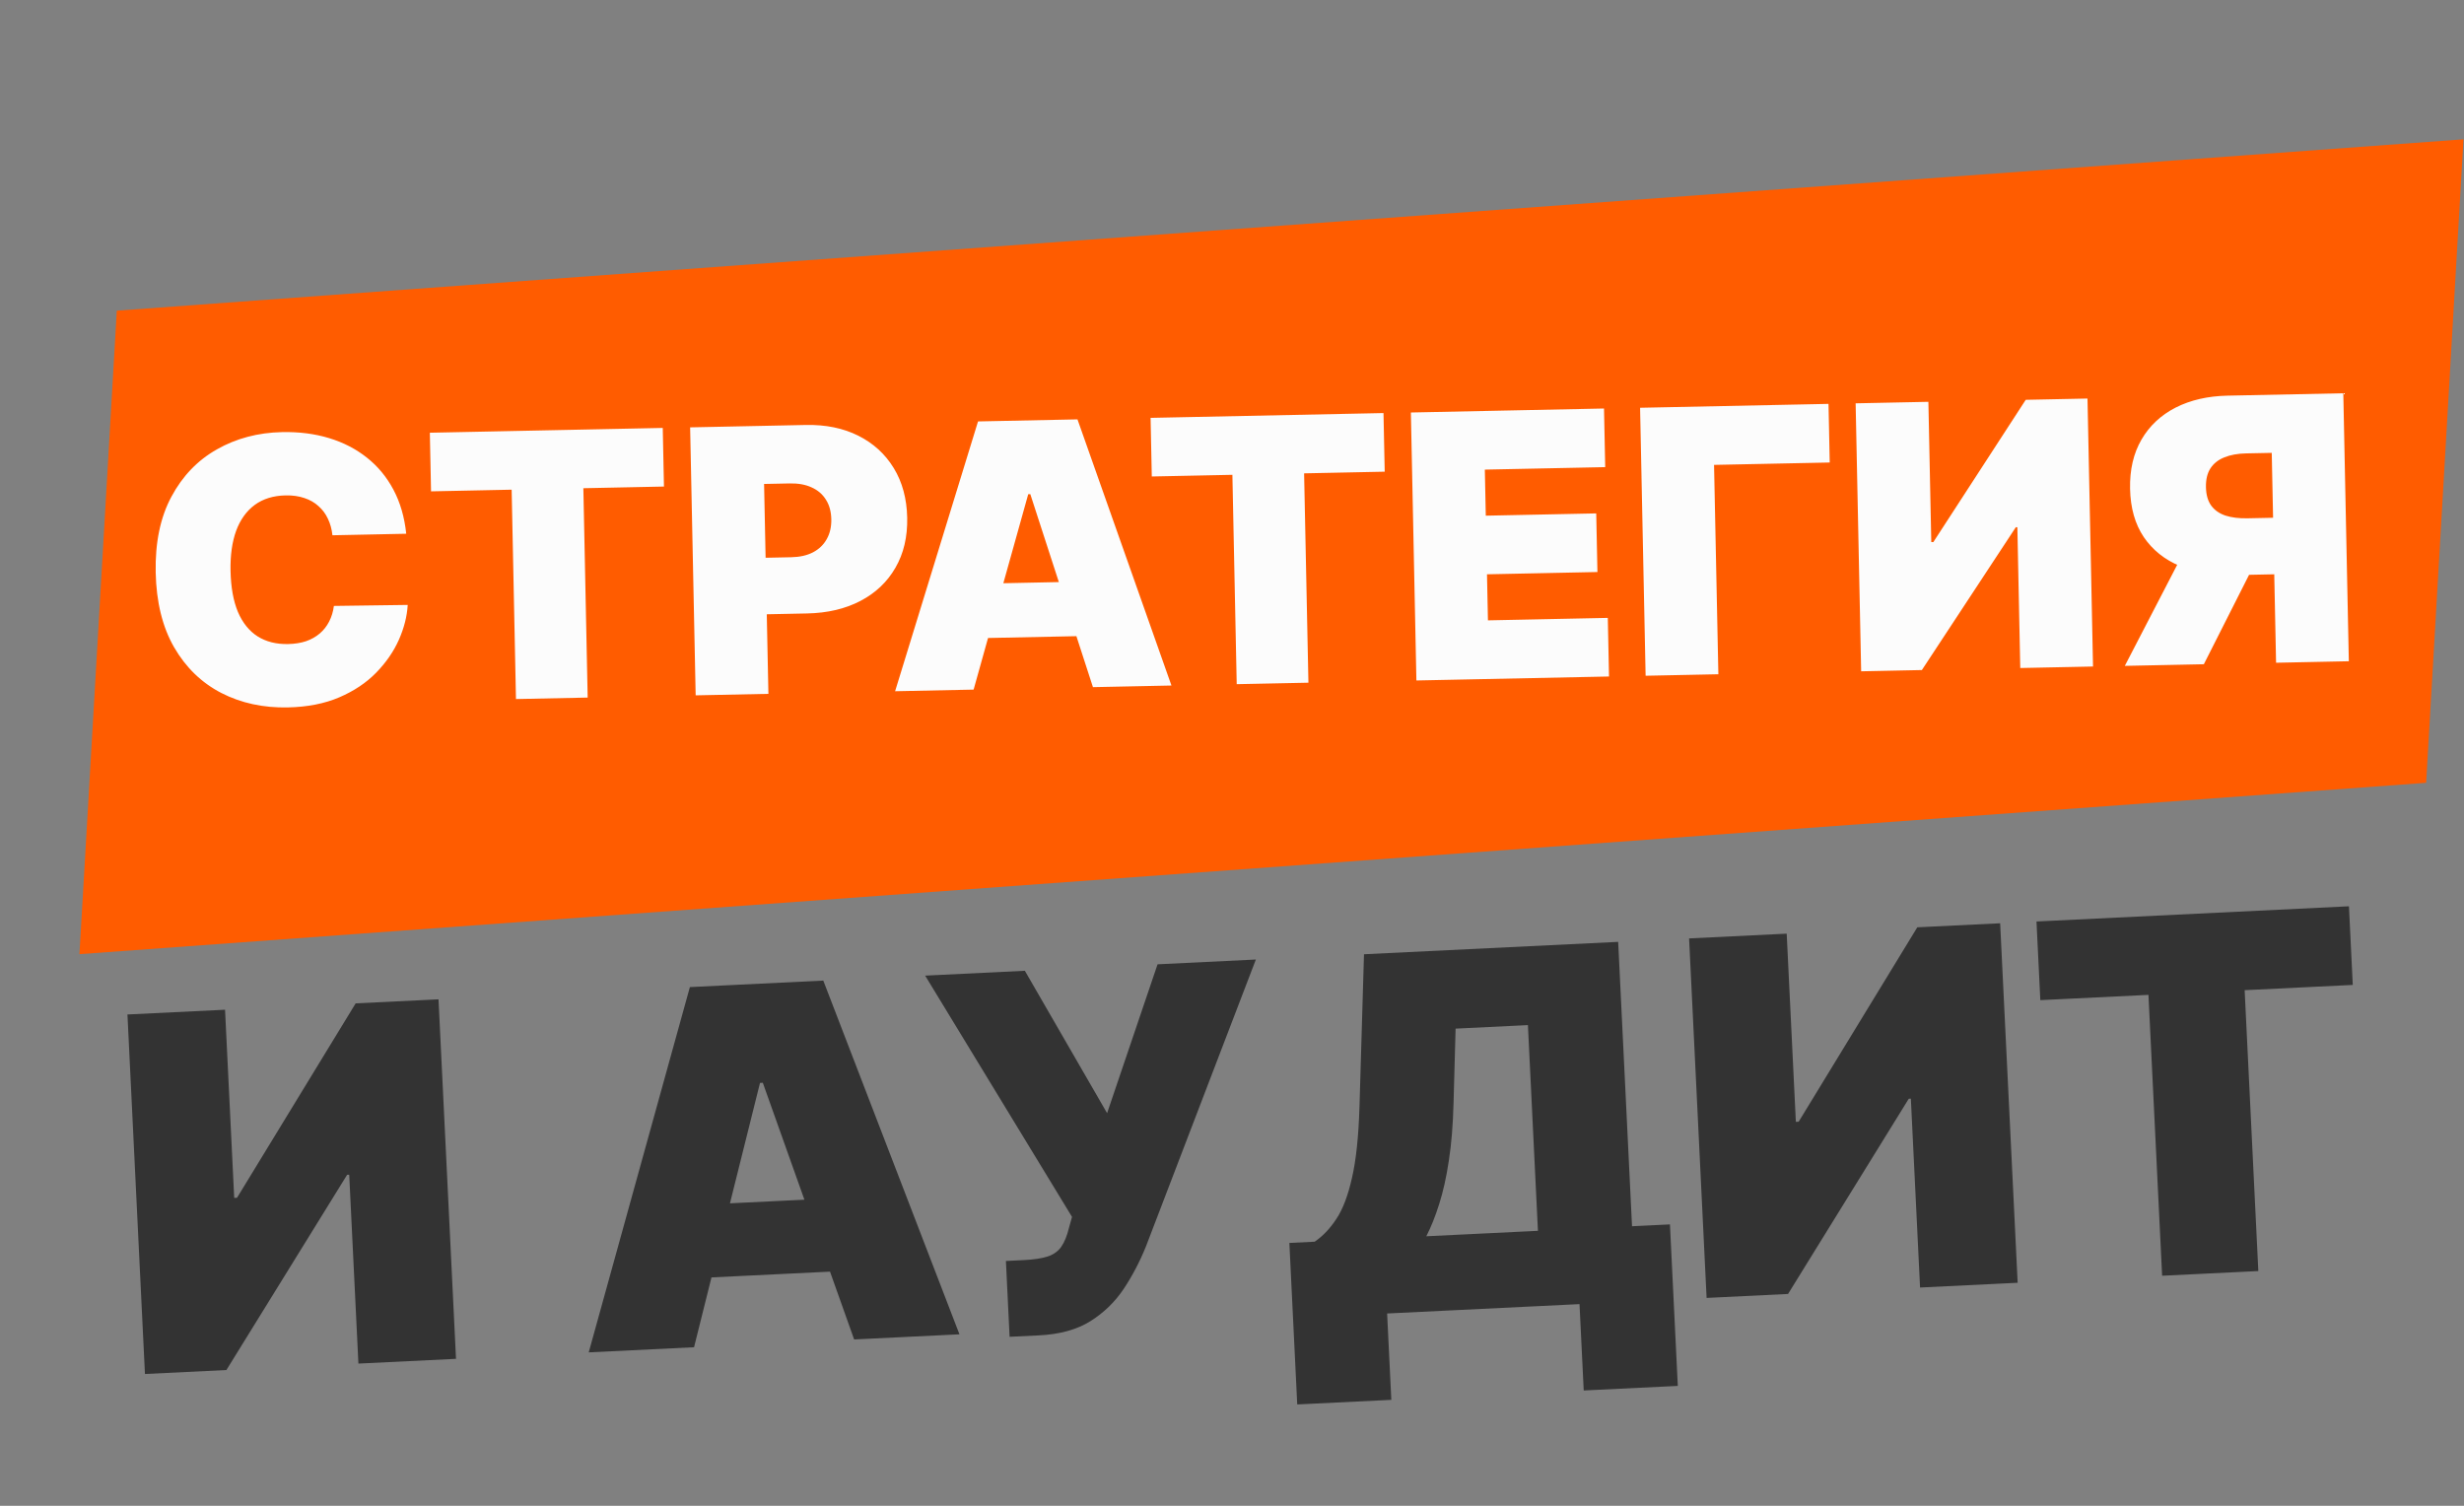
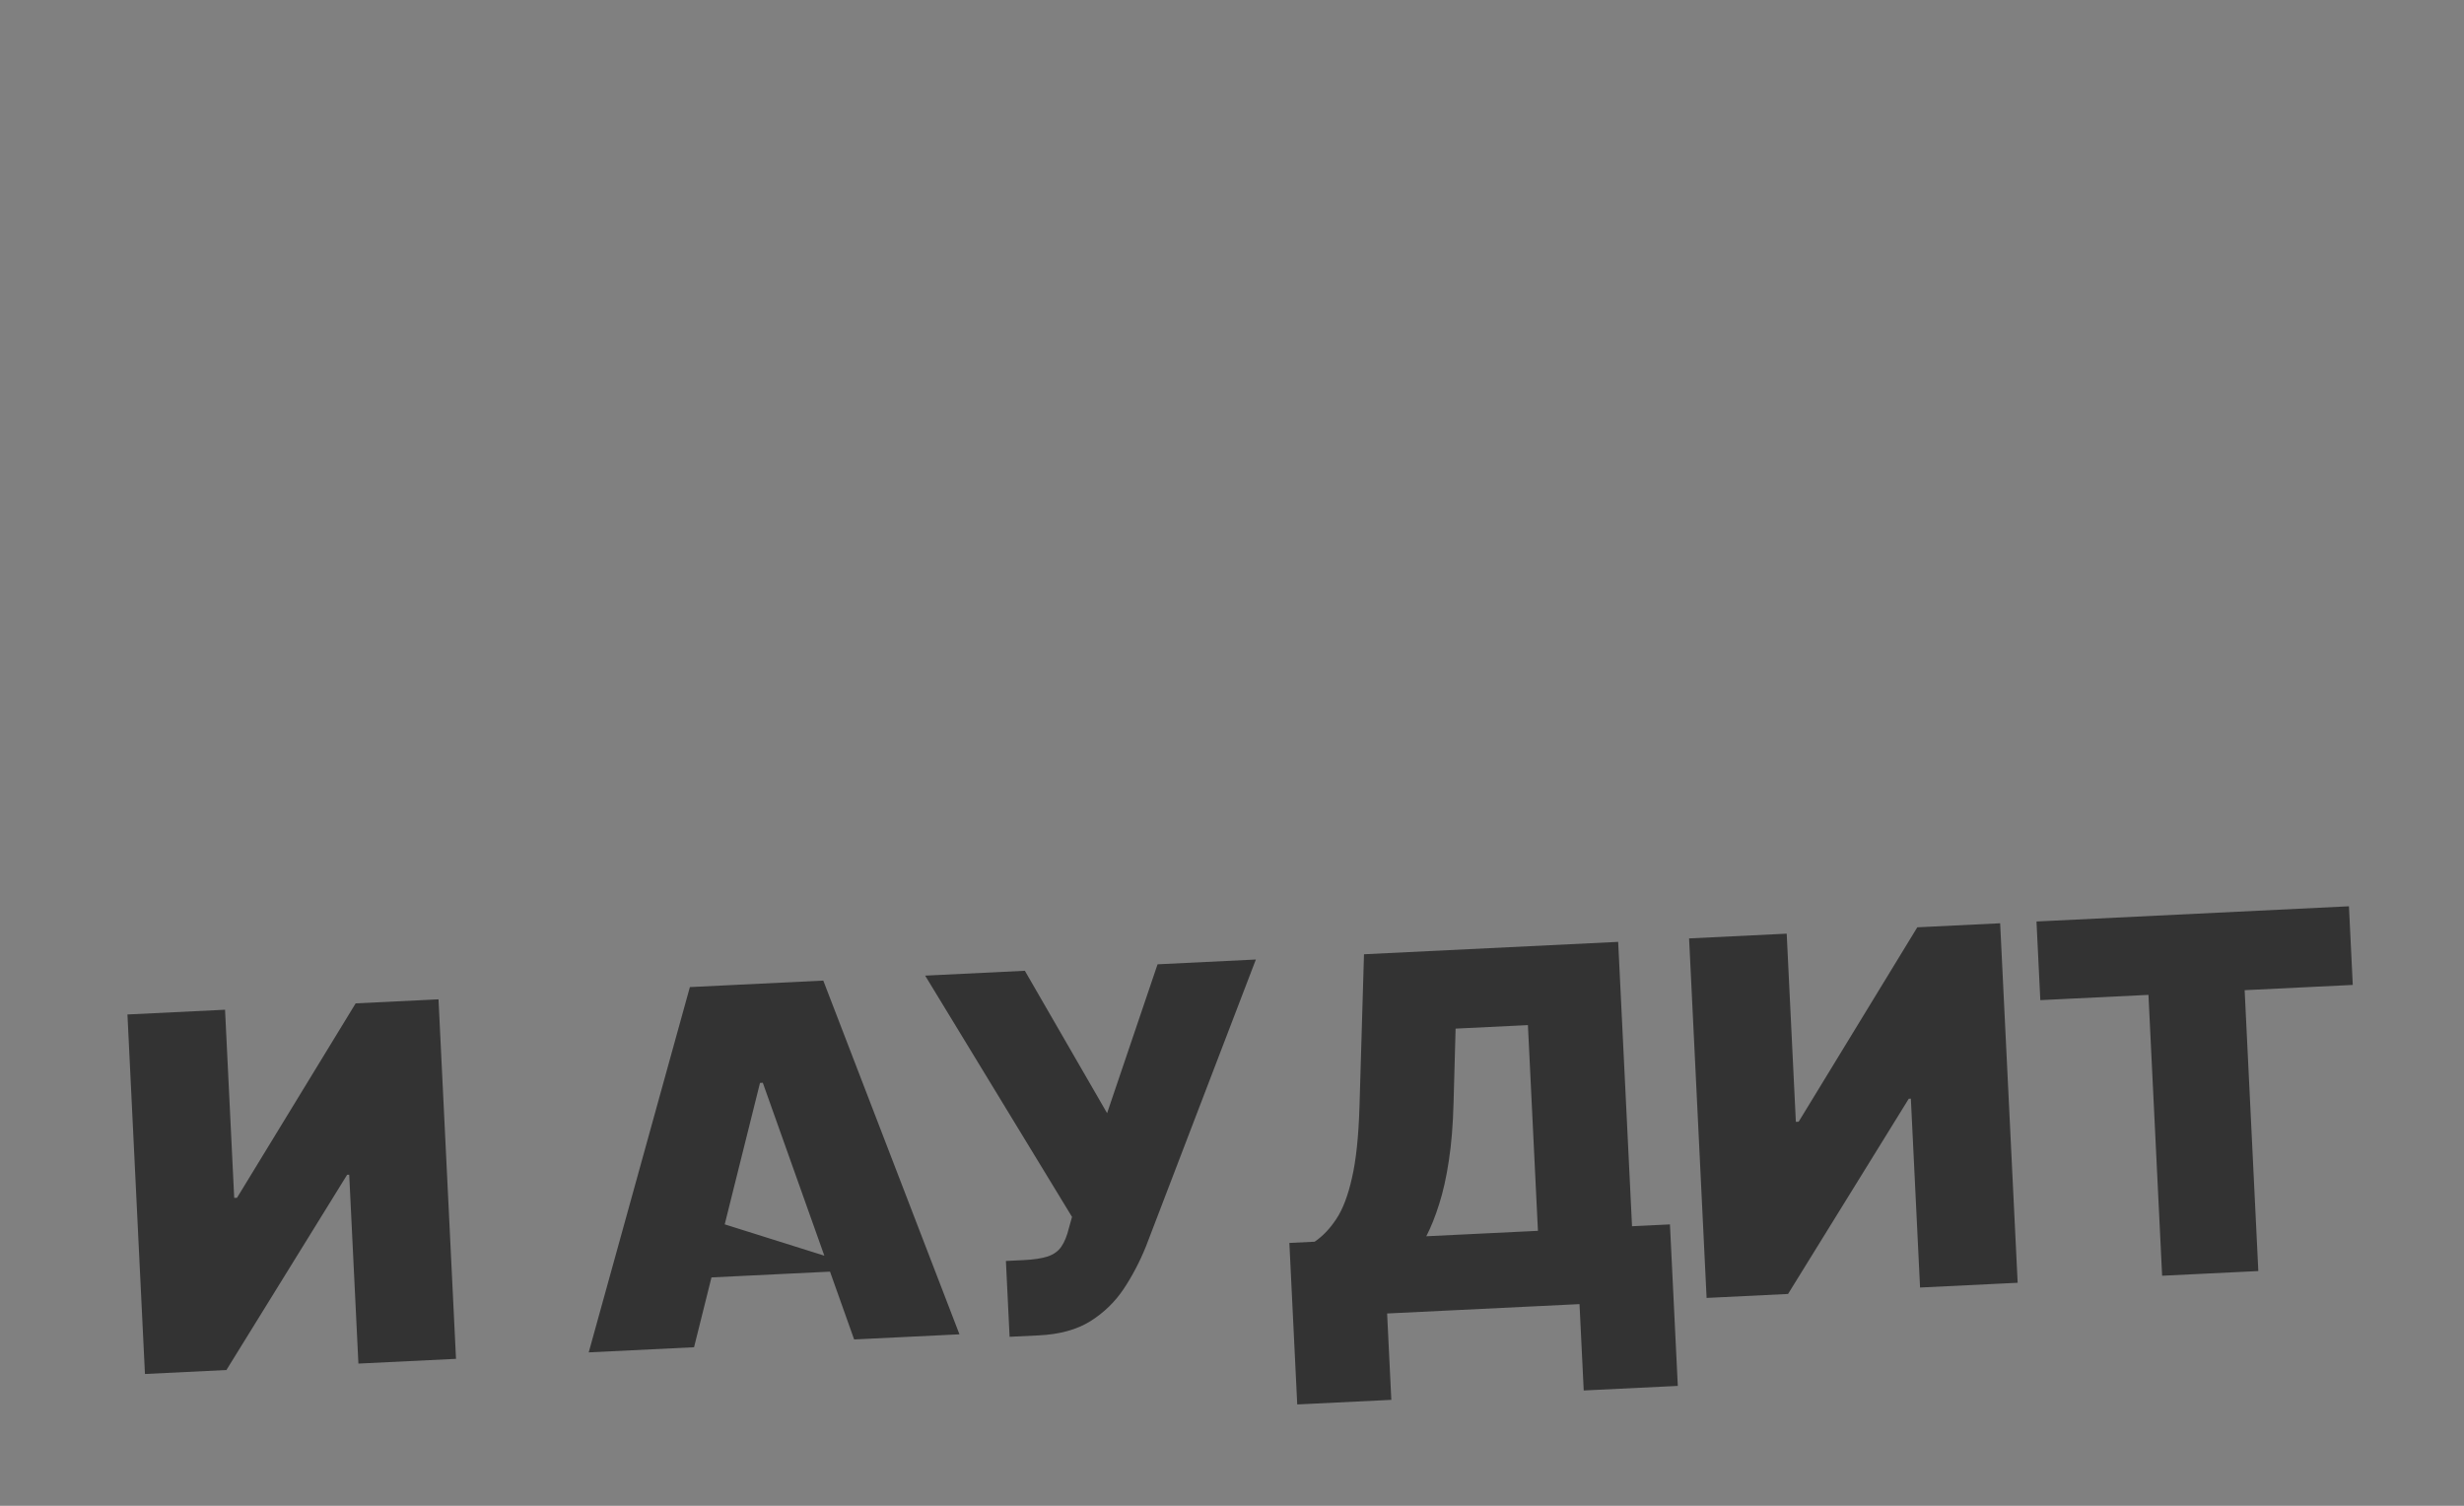
<svg xmlns="http://www.w3.org/2000/svg" width="468" height="286" viewBox="0 0 468 286" fill="none">
  <rect x="0" y="0" width="468" height="286" fill="#808080" stroke="none" />
-   <path d="M22.184 59.008L467.902 26.462L460.809 148.683L15.09 181.229L22.184 59.008Z" fill="#FF5C00" />
-   <path d="M24.207 192.685L42.744 191.782L44.485 227.524L45.019 227.498L67.55 190.574L83.287 189.807L86.613 258.09L68.075 258.993L66.328 223.118L65.928 223.137L43.003 260.214L27.532 260.968L24.207 192.685ZM131.824 255.888L111.819 256.862L131.032 187.482L156.371 186.248L182.235 253.433L162.231 254.407L144.884 205.656L144.351 205.682L131.824 255.888ZM126.777 229.13L164.386 227.298L165.062 241.168L127.453 243L126.777 229.13ZM191.758 253.905L191.057 239.501L194.391 239.339C196.347 239.244 197.884 239.013 199.002 238.646C200.142 238.257 201.003 237.635 201.585 236.783C202.189 235.907 202.676 234.702 203.047 233.169L203.616 231.136L175.717 185.305L194.655 184.383L210.276 211.428L219.861 183.155L238.532 182.246L217.658 236.735C216.505 239.599 215.099 242.285 213.439 244.794C211.777 247.282 209.66 249.334 207.088 250.952C204.514 252.548 201.271 253.441 197.359 253.632L191.758 253.905ZM246.391 266.751L244.897 236.077L249.698 235.843C251.251 234.787 252.628 233.339 253.831 231.498C255.056 229.655 256.043 227.056 256.793 223.7C257.565 220.343 258.039 215.875 258.212 210.296L259.07 181.246L307.348 178.894L309.979 232.907L317.181 232.556L318.675 263.23L300.804 264.1L300.005 247.697L263.463 249.476L264.262 265.88L246.391 266.751ZM270.903 234.81L292.108 233.777L290.205 194.702L276.468 195.371L276.083 209.426C275.976 213.62 275.676 217.299 275.184 220.465C274.713 223.607 274.101 226.355 273.346 228.709C272.613 231.039 271.799 233.073 270.903 234.81ZM320.818 178.238L339.356 177.335L341.096 213.077L341.63 213.051L364.161 176.127L379.898 175.361L383.224 243.643L364.687 244.546L362.939 208.671L362.539 208.691L339.614 245.767L324.144 246.521L320.818 178.238ZM387.528 189.961L386.8 175.024L446.147 172.134L446.875 187.071L426.337 188.071L428.935 241.417L410.664 242.307L408.066 188.961L387.528 189.961Z" fill="#333333" />
-   <path d="M77.158 101.377L63.141 101.667C63.018 100.509 62.731 99.462 62.281 98.527C61.847 97.591 61.251 96.791 60.491 96.127C59.748 95.446 58.85 94.934 57.799 94.591C56.747 94.232 55.559 94.066 54.233 94.093C51.914 94.141 49.962 94.745 48.378 95.904C46.811 97.064 45.634 98.704 44.849 100.825C44.081 102.946 43.727 105.481 43.788 108.431C43.852 111.546 44.32 114.147 45.192 116.234C46.08 118.304 47.33 119.853 48.943 120.88C50.555 121.891 52.479 122.374 54.716 122.328C55.992 122.301 57.132 122.12 58.136 121.785C59.14 121.432 60.008 120.942 60.741 120.314C61.474 119.685 62.064 118.936 62.51 118.064C62.972 117.176 63.275 116.184 63.418 115.087L77.437 114.897C77.316 117.055 76.756 119.262 75.758 121.521C74.76 123.762 73.32 125.847 71.437 127.776C69.57 129.687 67.24 131.244 64.447 132.445C61.654 133.646 58.394 134.286 54.666 134.362C49.993 134.459 45.781 133.543 42.028 131.615C38.292 129.686 35.307 126.797 33.073 122.948C30.855 119.098 29.688 114.357 29.572 108.724C29.455 103.057 30.451 98.263 32.558 94.341C34.664 90.402 37.553 87.401 41.223 85.336C44.893 83.255 49.015 82.167 53.587 82.072C56.802 82.006 59.768 82.384 62.487 83.207C65.206 84.029 67.602 85.264 69.674 86.912C71.747 88.544 73.43 90.573 74.723 92.999C76.016 95.426 76.828 98.218 77.158 101.377ZM81.871 93.324L81.642 82.19L125.88 81.278L126.109 92.412L110.8 92.728L111.62 132.492L98.001 132.773L97.181 93.008L81.871 93.324ZM132.13 132.069L131.08 81.171L153.05 80.717C156.827 80.639 160.148 81.317 163.012 82.75C165.876 84.182 168.123 86.233 169.753 88.901C171.382 91.569 172.234 94.709 172.309 98.321C172.384 101.966 171.637 105.139 170.069 107.84C168.516 110.541 166.297 112.642 163.411 114.144C160.541 115.645 157.168 116.436 153.291 116.516L140.169 116.786L139.947 106.05L150.286 105.837C151.91 105.803 153.287 105.493 154.419 104.906C155.567 104.302 156.436 103.464 157.027 102.391C157.635 101.317 157.924 100.06 157.894 98.618C157.864 97.16 157.524 95.924 156.873 94.91C156.239 93.879 155.336 93.102 154.165 92.579C153.01 92.039 151.621 91.786 149.997 91.82L145.126 91.92L145.948 131.784L132.13 132.069ZM184.923 130.98L170.011 131.288L185.762 80.043L204.65 79.653L222.5 130.205L207.589 130.513L195.694 93.861L195.296 93.869L184.923 130.98ZM181.725 110.957L209.759 110.378L209.972 120.717L181.939 121.295L181.725 110.957ZM218.766 90.501L218.537 79.367L262.774 78.455L263.004 89.589L247.695 89.904L248.515 129.669L234.895 129.949L234.075 90.185L218.766 90.501ZM269.024 129.246L267.975 78.347L304.657 77.591L304.887 88.725L282.022 89.196L282.203 97.945L303.179 97.512L303.408 108.646L282.432 109.079L282.613 117.827L305.378 117.357L305.608 128.491L269.024 129.246ZM347.298 76.712L347.528 87.846L325.558 88.299L326.378 128.063L312.56 128.348L311.51 77.45L347.298 76.712ZM352.449 76.605L366.267 76.32L366.817 102.962L367.214 102.954L384.757 75.939L396.488 75.697L397.538 126.595L383.719 126.88L383.168 100.139L382.87 100.145L365.03 127.266L353.499 127.504L352.449 76.605ZM446.125 125.593L432.306 125.878L431.484 86.015L426.613 86.115C425.006 86.148 423.627 86.4 422.477 86.872C421.326 87.326 420.445 88.024 419.835 88.965C419.24 89.889 418.958 91.08 418.988 92.538C419.018 93.979 419.349 95.141 419.98 96.023C420.628 96.905 421.536 97.541 422.705 97.931C423.873 98.305 425.26 98.475 426.867 98.442L437.206 98.229L437.428 108.965L424.305 109.236C420.445 109.315 417.044 108.747 414.101 107.532C411.159 106.316 408.85 104.474 407.175 102.006C405.516 99.537 404.649 96.48 404.574 92.835C404.499 89.223 405.222 86.109 406.743 83.492C408.264 80.874 410.427 78.849 413.231 77.415C416.053 75.981 419.344 75.226 423.105 75.148L445.075 74.695L446.125 125.593ZM415.82 102.847L430.532 102.544L418.588 126.161L403.577 126.471L415.82 102.847Z" fill="#FCFCFC" />
+   <path d="M24.207 192.685L42.744 191.782L44.485 227.524L45.019 227.498L67.55 190.574L83.287 189.807L86.613 258.09L68.075 258.993L66.328 223.118L65.928 223.137L43.003 260.214L27.532 260.968L24.207 192.685ZM131.824 255.888L111.819 256.862L131.032 187.482L156.371 186.248L182.235 253.433L162.231 254.407L144.884 205.656L144.351 205.682L131.824 255.888ZM126.777 229.13L165.062 241.168L127.453 243L126.777 229.13ZM191.758 253.905L191.057 239.501L194.391 239.339C196.347 239.244 197.884 239.013 199.002 238.646C200.142 238.257 201.003 237.635 201.585 236.783C202.189 235.907 202.676 234.702 203.047 233.169L203.616 231.136L175.717 185.305L194.655 184.383L210.276 211.428L219.861 183.155L238.532 182.246L217.658 236.735C216.505 239.599 215.099 242.285 213.439 244.794C211.777 247.282 209.66 249.334 207.088 250.952C204.514 252.548 201.271 253.441 197.359 253.632L191.758 253.905ZM246.391 266.751L244.897 236.077L249.698 235.843C251.251 234.787 252.628 233.339 253.831 231.498C255.056 229.655 256.043 227.056 256.793 223.7C257.565 220.343 258.039 215.875 258.212 210.296L259.07 181.246L307.348 178.894L309.979 232.907L317.181 232.556L318.675 263.23L300.804 264.1L300.005 247.697L263.463 249.476L264.262 265.88L246.391 266.751ZM270.903 234.81L292.108 233.777L290.205 194.702L276.468 195.371L276.083 209.426C275.976 213.62 275.676 217.299 275.184 220.465C274.713 223.607 274.101 226.355 273.346 228.709C272.613 231.039 271.799 233.073 270.903 234.81ZM320.818 178.238L339.356 177.335L341.096 213.077L341.63 213.051L364.161 176.127L379.898 175.361L383.224 243.643L364.687 244.546L362.939 208.671L362.539 208.691L339.614 245.767L324.144 246.521L320.818 178.238ZM387.528 189.961L386.8 175.024L446.147 172.134L446.875 187.071L426.337 188.071L428.935 241.417L410.664 242.307L408.066 188.961L387.528 189.961Z" fill="#333333" />
</svg>